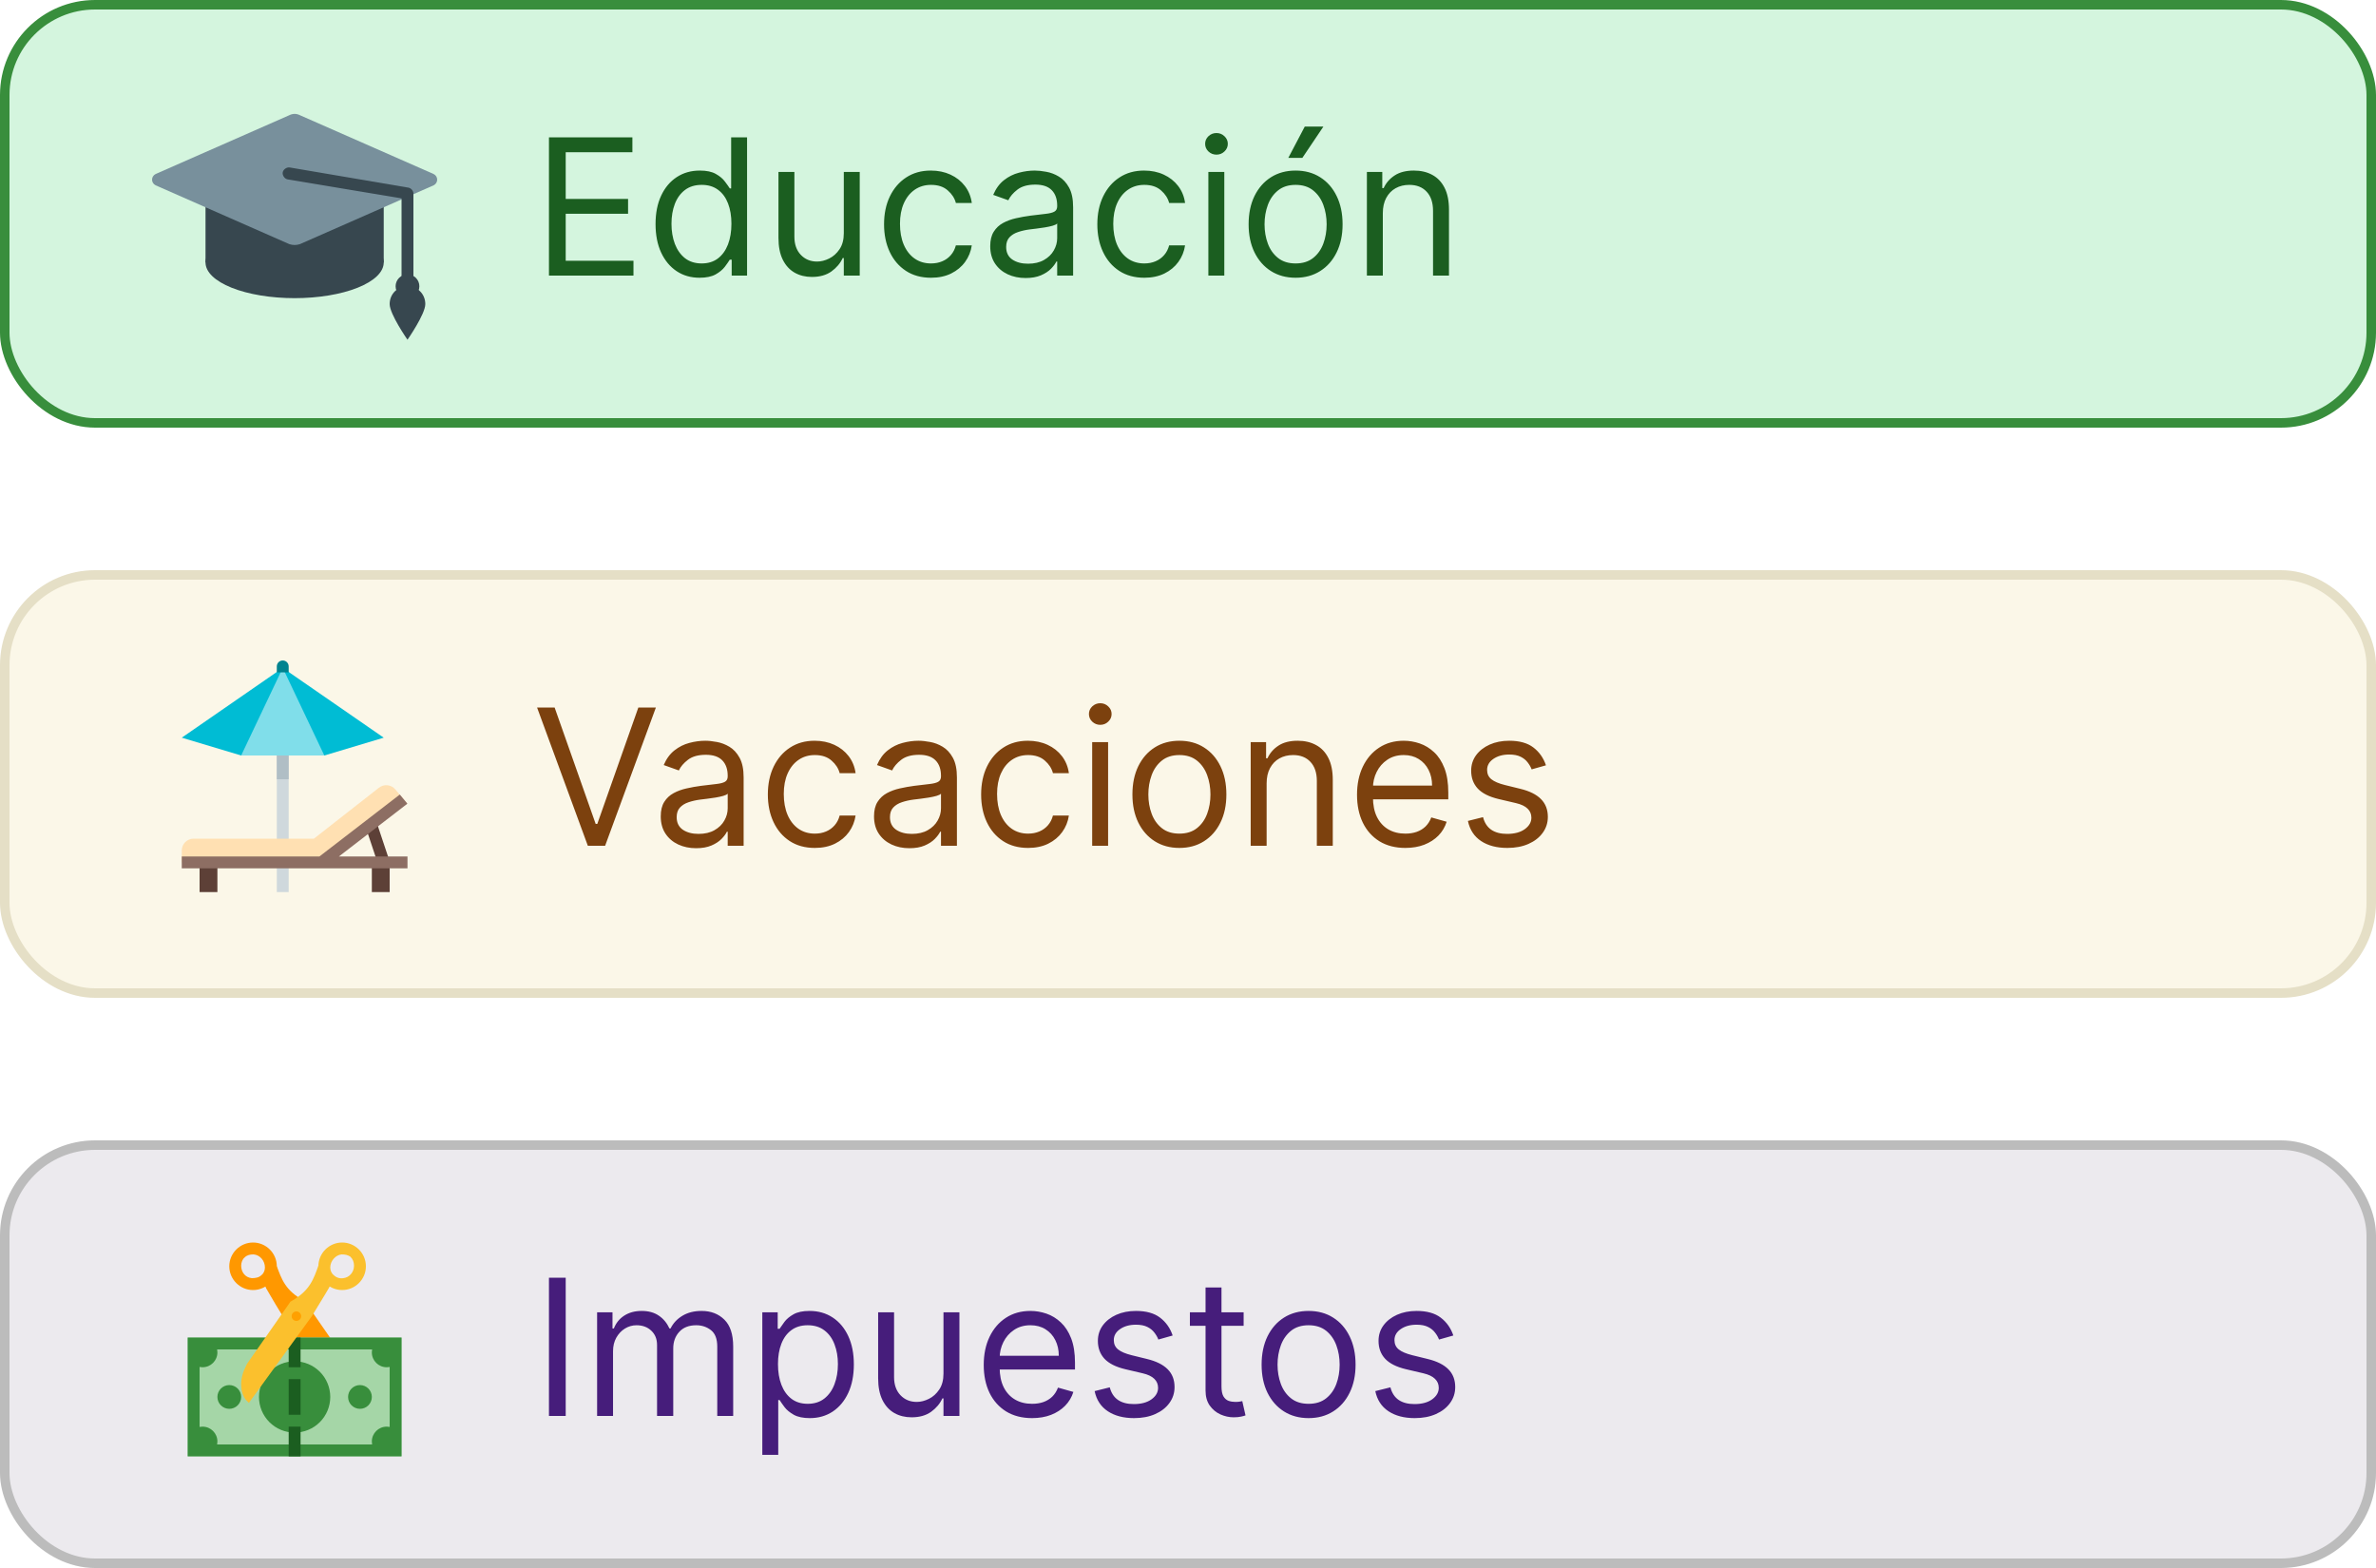
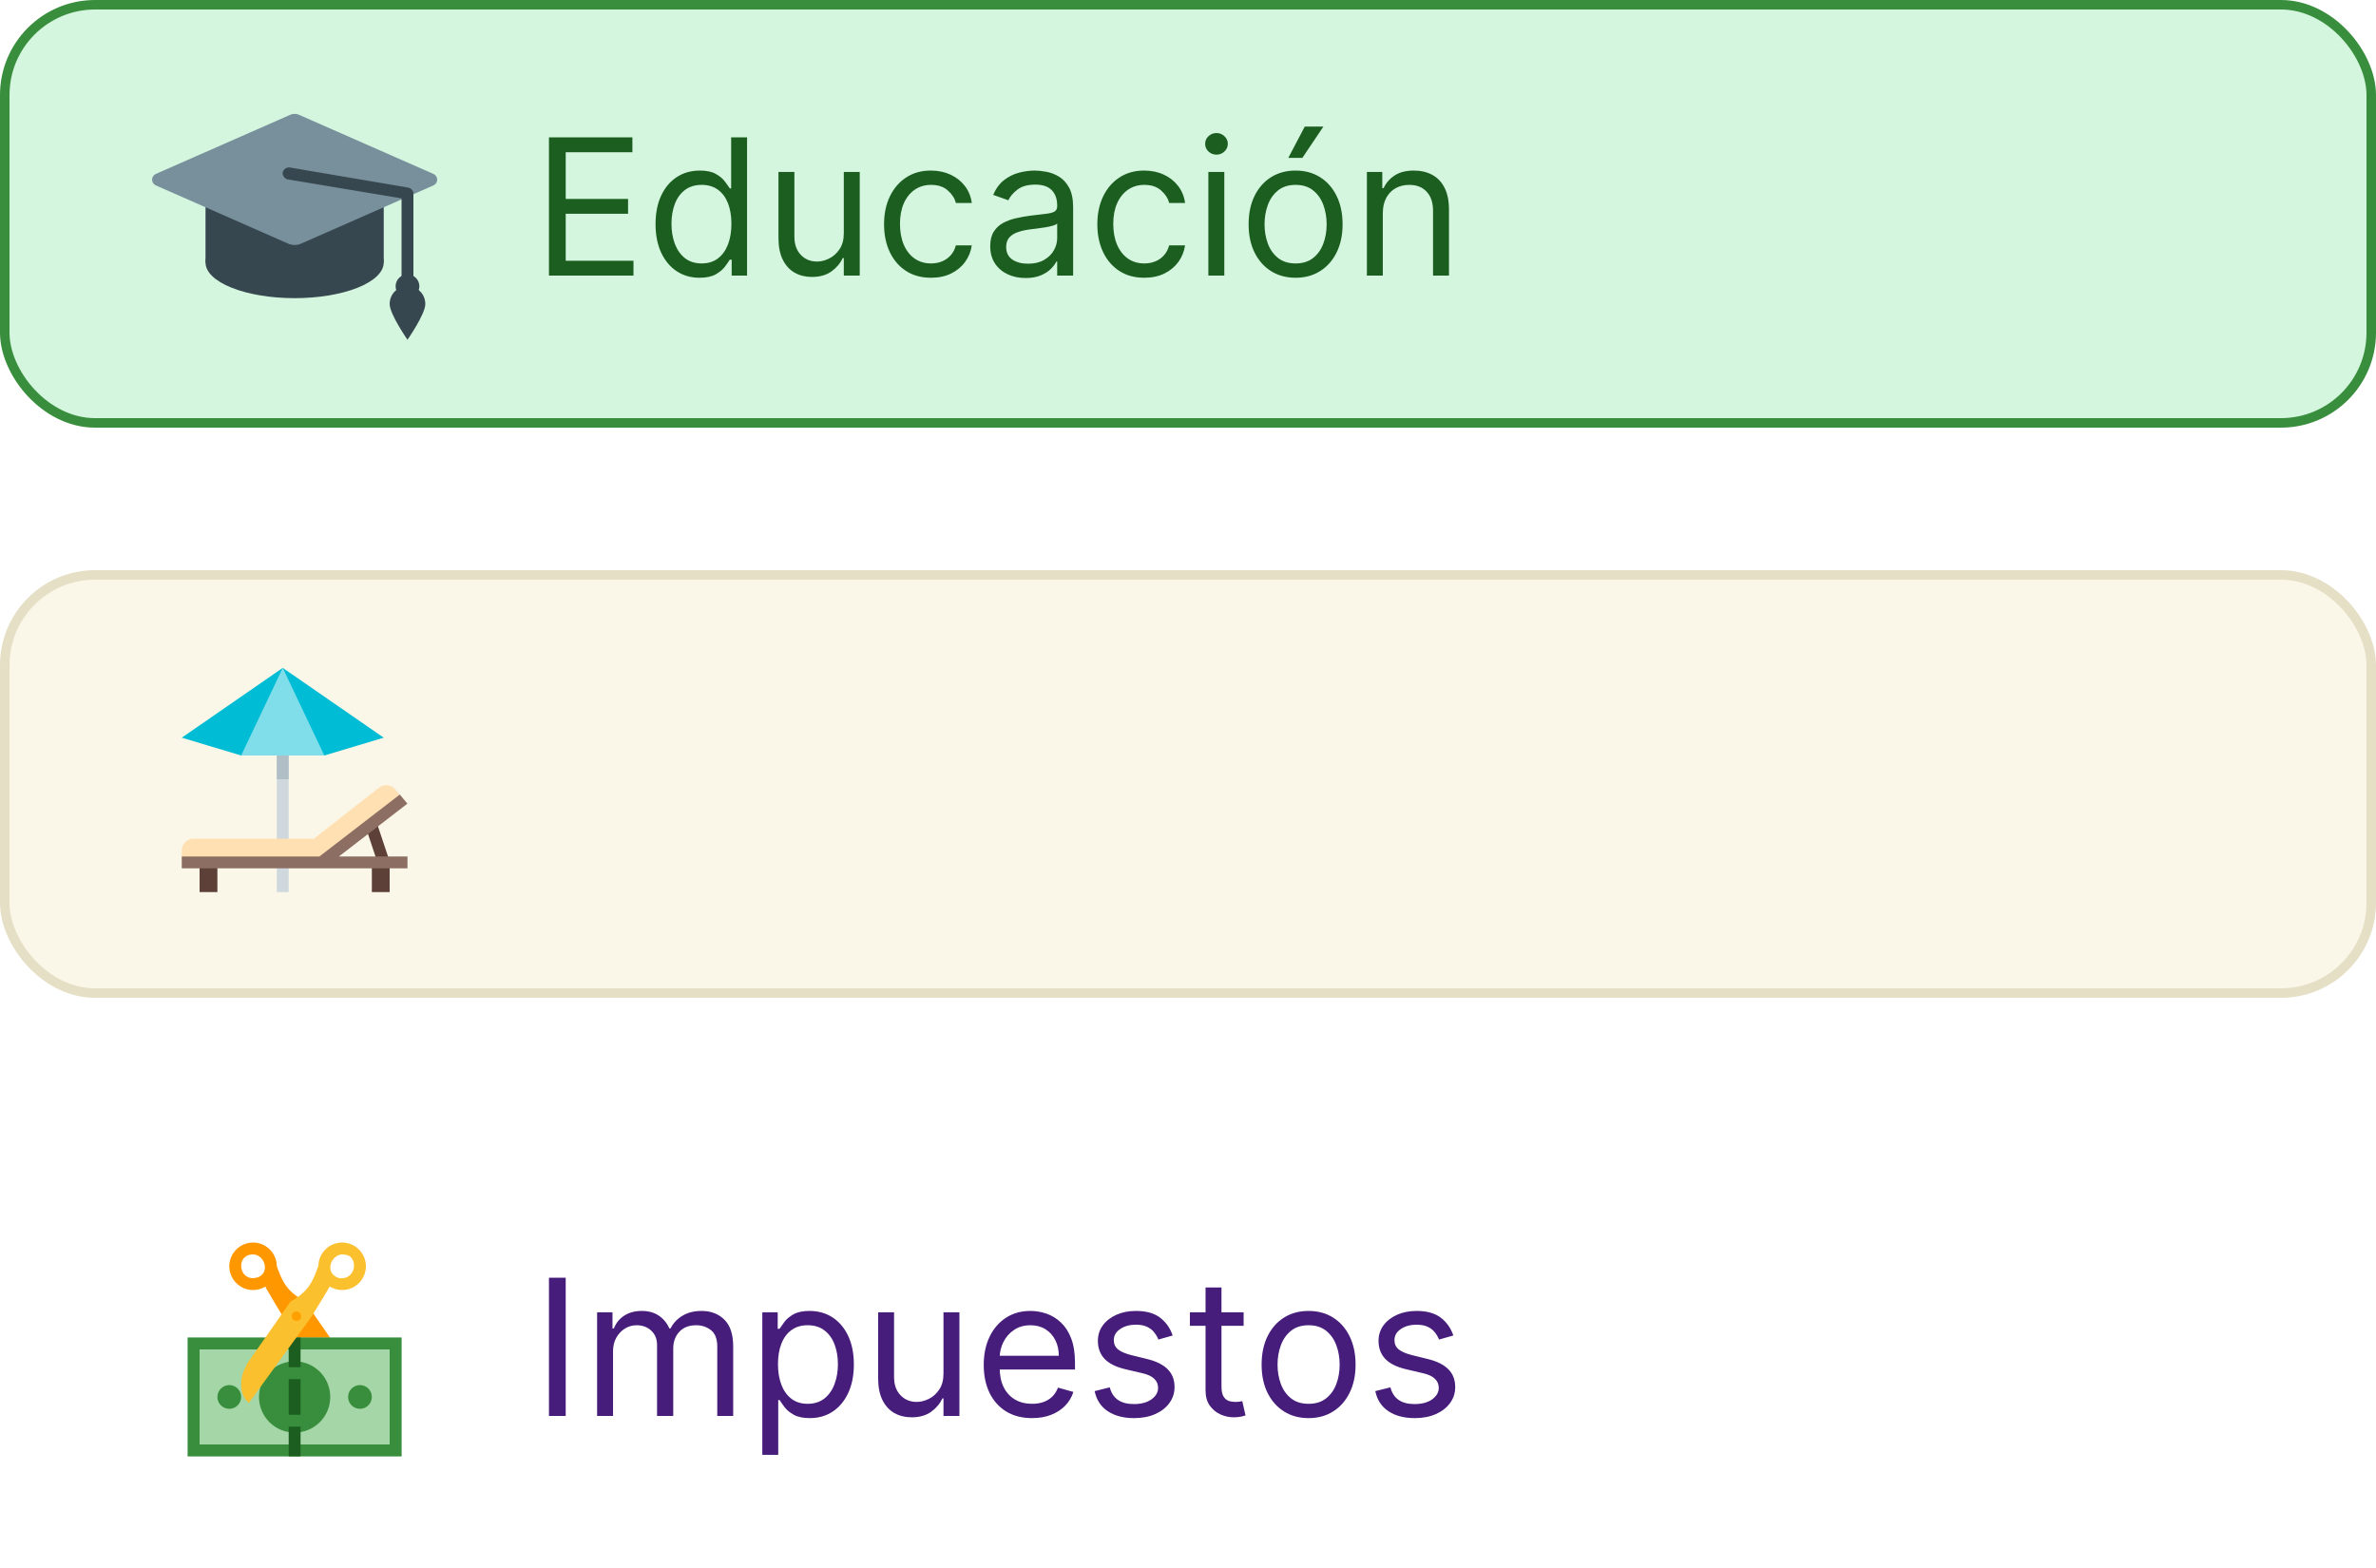
<svg xmlns="http://www.w3.org/2000/svg" width="250" height="165" viewBox="0 0 250 165" fill="none">
  <rect x="0.5" y="0.5" width="249" height="44" rx="9.5" fill="#D4F5DE" stroke="#388E3C" />
  <g clip-path="url(#clip0_13017_73082)">
    <path d="M21.625 19.5H40.375V27.625H21.625V19.5Z" fill="#37474F" />
    <path d="M31 23.875C28.514 23.875 26.129 24.27 24.371 24.973C22.613 25.677 21.625 26.63 21.625 27.625C21.625 28.62 22.613 29.573 24.371 30.277C26.129 30.98 28.514 31.375 31 31.375C33.486 31.375 35.871 30.98 37.629 30.277C39.387 29.573 40.375 28.62 40.375 27.625C40.375 26.63 39.387 25.677 37.629 24.973C35.871 24.27 33.486 23.875 31 23.875Z" fill="#37474F" />
    <path d="M30.438 12.125L16.375 18.312C15.875 18.562 15.875 19.25 16.375 19.5L30.438 25.688C30.812 25.812 31.188 25.812 31.562 25.688L45.625 19.5C46.125 19.25 46.125 18.562 45.625 18.312L31.562 12.125C31.188 11.938 30.812 11.938 30.438 12.125Z" fill="#78909C" />
    <path d="M43 19.75L30.5 17.625C30.187 17.562 29.812 17.812 29.75 18.125C29.687 18.437 29.937 18.812 30.25 18.875L42.25 20.875V30.125C42.25 30.5 42.5 30.75 42.875 30.75C43.25 30.75 43.5 30.5 43.5 30.125V20.375C43.5 20.062 43.25 19.812 43 19.75Z" fill="#37474F" />
    <path d="M42.875 28.875C42.544 28.875 42.225 29.007 41.991 29.241C41.757 29.476 41.625 29.794 41.625 30.125C41.625 30.456 41.757 30.774 41.991 31.009C42.225 31.243 42.544 31.375 42.875 31.375C43.206 31.375 43.525 31.243 43.759 31.009C43.993 30.774 44.125 30.456 44.125 30.125C44.125 29.794 43.993 29.476 43.759 29.241C43.525 29.007 43.206 28.875 42.875 28.875Z" fill="#37474F" />
    <path d="M44.75 32C44.75 33.062 42.875 35.75 42.875 35.75C42.875 35.75 41 33.062 41 32C41 30.938 41.812 30.125 42.875 30.125C43.938 30.125 44.75 30.938 44.75 32Z" fill="#37474F" />
  </g>
  <path d="M57.761 29V14.454H66.54V16.017H59.523V20.932H66.085V22.494H59.523V27.438H66.653V29H57.761ZM73.606 29.227C72.697 29.227 71.895 28.998 71.199 28.538C70.503 28.074 69.958 27.421 69.565 26.578C69.172 25.731 68.976 24.729 68.976 23.574C68.976 22.428 69.172 21.434 69.565 20.591C69.958 19.748 70.505 19.097 71.206 18.638C71.907 18.178 72.716 17.949 73.635 17.949C74.345 17.949 74.906 18.067 75.318 18.304C75.735 18.536 76.052 18.801 76.27 19.099C76.492 19.393 76.665 19.634 76.788 19.824H76.93V14.454H78.606V29H76.987V27.324H76.788C76.665 27.523 76.49 27.774 76.263 28.077C76.035 28.375 75.711 28.642 75.29 28.879C74.868 29.111 74.307 29.227 73.606 29.227ZM73.834 27.722C74.506 27.722 75.074 27.546 75.538 27.196C76.002 26.841 76.355 26.351 76.597 25.726C76.838 25.096 76.959 24.369 76.959 23.546C76.959 22.731 76.84 22.018 76.604 21.408C76.367 20.792 76.017 20.314 75.553 19.973C75.088 19.627 74.516 19.454 73.834 19.454C73.124 19.454 72.532 19.637 72.058 20.001C71.59 20.361 71.237 20.851 71 21.472C70.768 22.087 70.652 22.778 70.652 23.546C70.652 24.322 70.77 25.027 71.007 25.662C71.249 26.292 71.604 26.794 72.072 27.168C72.546 27.537 73.133 27.722 73.834 27.722ZM88.784 24.54V18.091H90.46V29H88.784V27.153H88.671C88.415 27.707 88.017 28.178 87.477 28.567C86.938 28.95 86.256 29.142 85.432 29.142C84.75 29.142 84.144 28.993 83.614 28.695C83.083 28.392 82.667 27.937 82.364 27.331C82.061 26.72 81.909 25.951 81.909 25.023V18.091H83.585V24.909C83.585 25.704 83.808 26.339 84.253 26.812C84.703 27.286 85.276 27.523 85.972 27.523C86.388 27.523 86.812 27.416 87.243 27.203C87.678 26.99 88.043 26.663 88.337 26.223C88.635 25.783 88.784 25.222 88.784 24.54ZM97.962 29.227C96.939 29.227 96.059 28.986 95.32 28.503C94.581 28.02 94.013 27.355 93.615 26.507C93.218 25.66 93.019 24.691 93.019 23.602C93.019 22.494 93.222 21.517 93.63 20.669C94.041 19.817 94.615 19.151 95.348 18.673C96.087 18.19 96.949 17.949 97.934 17.949C98.701 17.949 99.392 18.091 100.007 18.375C100.623 18.659 101.127 19.057 101.52 19.568C101.913 20.079 102.157 20.676 102.252 21.358H100.576C100.448 20.861 100.164 20.421 99.723 20.037C99.288 19.649 98.701 19.454 97.962 19.454C97.309 19.454 96.736 19.625 96.243 19.966C95.756 20.302 95.374 20.778 95.1 21.393C94.83 22.004 94.695 22.722 94.695 23.546C94.695 24.388 94.828 25.122 95.093 25.747C95.363 26.372 95.741 26.858 96.229 27.203C96.722 27.549 97.299 27.722 97.962 27.722C98.398 27.722 98.793 27.646 99.148 27.494C99.503 27.343 99.804 27.125 100.05 26.841C100.296 26.557 100.471 26.216 100.576 25.818H102.252C102.157 26.462 101.923 27.042 101.549 27.558C101.179 28.07 100.689 28.477 100.078 28.78C99.472 29.078 98.767 29.227 97.962 29.227ZM107.912 29.256C107.221 29.256 106.594 29.125 106.03 28.865C105.467 28.6 105.019 28.219 104.688 27.722C104.356 27.22 104.191 26.614 104.191 25.903C104.191 25.278 104.314 24.772 104.56 24.384C104.806 23.991 105.135 23.683 105.547 23.46C105.959 23.238 106.414 23.072 106.911 22.963C107.413 22.849 107.917 22.759 108.424 22.693C109.087 22.608 109.624 22.544 110.036 22.501C110.453 22.454 110.756 22.376 110.945 22.267C111.139 22.158 111.236 21.969 111.236 21.699V21.642C111.236 20.941 111.044 20.397 110.661 20.009C110.282 19.62 109.707 19.426 108.935 19.426C108.135 19.426 107.507 19.601 107.053 19.952C106.598 20.302 106.279 20.676 106.094 21.074L104.503 20.506C104.787 19.843 105.166 19.327 105.64 18.957C106.118 18.583 106.639 18.323 107.202 18.176C107.77 18.025 108.329 17.949 108.878 17.949C109.229 17.949 109.631 17.991 110.086 18.077C110.545 18.157 110.988 18.325 111.414 18.581C111.845 18.837 112.202 19.223 112.486 19.739C112.77 20.255 112.912 20.946 112.912 21.812V29H111.236V27.523H111.151C111.037 27.759 110.848 28.013 110.583 28.283C110.318 28.553 109.965 28.782 109.525 28.972C109.084 29.161 108.547 29.256 107.912 29.256ZM108.168 27.75C108.831 27.75 109.39 27.62 109.844 27.359C110.303 27.099 110.649 26.763 110.881 26.351C111.118 25.939 111.236 25.506 111.236 25.051V23.517C111.165 23.602 111.009 23.68 110.767 23.751C110.531 23.818 110.256 23.877 109.944 23.929C109.636 23.976 109.335 24.019 109.042 24.057C108.753 24.09 108.518 24.118 108.338 24.142C107.903 24.199 107.496 24.291 107.117 24.419C106.743 24.542 106.44 24.729 106.208 24.98C105.98 25.226 105.867 25.562 105.867 25.989C105.867 26.571 106.082 27.011 106.513 27.31C106.949 27.603 107.5 27.75 108.168 27.75ZM120.403 29.227C119.381 29.227 118.5 28.986 117.761 28.503C117.023 28.02 116.455 27.355 116.057 26.507C115.659 25.66 115.46 24.691 115.46 23.602C115.46 22.494 115.664 21.517 116.071 20.669C116.483 19.817 117.056 19.151 117.79 18.673C118.528 18.19 119.39 17.949 120.375 17.949C121.142 17.949 121.833 18.091 122.449 18.375C123.064 18.659 123.569 19.057 123.962 19.568C124.355 20.079 124.598 20.676 124.693 21.358H123.017C122.889 20.861 122.605 20.421 122.165 20.037C121.729 19.649 121.142 19.454 120.403 19.454C119.75 19.454 119.177 19.625 118.685 19.966C118.197 20.302 117.816 20.778 117.541 21.393C117.271 22.004 117.136 22.722 117.136 23.546C117.136 24.388 117.269 25.122 117.534 25.747C117.804 26.372 118.183 26.858 118.67 27.203C119.163 27.549 119.741 27.722 120.403 27.722C120.839 27.722 121.234 27.646 121.589 27.494C121.945 27.343 122.245 27.125 122.491 26.841C122.738 26.557 122.913 26.216 123.017 25.818H124.693C124.598 26.462 124.364 27.042 123.99 27.558C123.621 28.07 123.131 28.477 122.52 28.78C121.914 29.078 121.208 29.227 120.403 29.227ZM127.143 29V18.091H128.82V29H127.143ZM127.996 16.273C127.669 16.273 127.387 16.162 127.151 15.939C126.919 15.716 126.803 15.449 126.803 15.136C126.803 14.824 126.919 14.556 127.151 14.334C127.387 14.111 127.669 14 127.996 14C128.322 14 128.602 14.111 128.834 14.334C129.071 14.556 129.189 14.824 129.189 15.136C129.189 15.449 129.071 15.716 128.834 15.939C128.602 16.162 128.322 16.273 127.996 16.273ZM136.321 29.227C135.337 29.227 134.472 28.993 133.729 28.524C132.99 28.055 132.413 27.4 131.996 26.557C131.584 25.714 131.378 24.729 131.378 23.602C131.378 22.466 131.584 21.474 131.996 20.626C132.413 19.779 132.99 19.121 133.729 18.652C134.472 18.183 135.337 17.949 136.321 17.949C137.306 17.949 138.168 18.183 138.907 18.652C139.65 19.121 140.228 19.779 140.64 20.626C141.056 21.474 141.265 22.466 141.265 23.602C141.265 24.729 141.056 25.714 140.64 26.557C140.228 27.4 139.65 28.055 138.907 28.524C138.168 28.993 137.306 29.227 136.321 29.227ZM136.321 27.722C137.069 27.722 137.685 27.53 138.168 27.146C138.651 26.763 139.008 26.259 139.24 25.634C139.472 25.009 139.588 24.331 139.588 23.602C139.588 22.873 139.472 22.194 139.24 21.564C139.008 20.934 138.651 20.425 138.168 20.037C137.685 19.649 137.069 19.454 136.321 19.454C135.573 19.454 134.958 19.649 134.475 20.037C133.992 20.425 133.634 20.934 133.402 21.564C133.17 22.194 133.054 22.873 133.054 23.602C133.054 24.331 133.17 25.009 133.402 25.634C133.634 26.259 133.992 26.763 134.475 27.146C134.958 27.53 135.573 27.722 136.321 27.722ZM135.554 16.614L137.287 13.318H139.248L137.032 16.614H135.554ZM145.499 22.438V29H143.823V18.091H145.442V19.796H145.585C145.84 19.241 146.228 18.796 146.749 18.46C147.27 18.119 147.942 17.949 148.766 17.949C149.505 17.949 150.151 18.1 150.705 18.403C151.259 18.702 151.69 19.156 151.998 19.767C152.306 20.373 152.46 21.14 152.46 22.068V29H150.783V22.182C150.783 21.325 150.561 20.657 150.116 20.179C149.671 19.696 149.06 19.454 148.283 19.454C147.748 19.454 147.27 19.57 146.849 19.803C146.432 20.035 146.103 20.373 145.862 20.818C145.62 21.263 145.499 21.803 145.499 22.438Z" fill="#1B5E20" />
  <rect x="0.5" y="60.5" width="249" height="44" rx="9.5" fill="#FBF7E8" stroke="#E5DFC6" />
  <path d="M29.125 75.125H30.375V93.875H29.125V75.125Z" fill="#CFD8DC" />
  <path d="M29.125 75.125H30.375V82H29.125V75.125Z" fill="#B0BEC5" />
  <path d="M39.782 90.948L38.532 87.198L39.718 86.803L40.968 90.553L39.782 90.948ZM21 90.751V93.876H22.875V90.751H21ZM39.125 90.751V93.876H41V90.751H39.125Z" fill="#5D4037" />
  <path d="M42.801 84.5L41.613 83.089C41.179 82.552 40.392 82.469 39.855 82.904L33.031 88.25H20.375C19.684 88.25 19.125 88.809 19.125 89.5V90.75H34.125L35.489 90.125L42.801 84.5Z" fill="#FFE0B2" />
  <path d="M19.125 77.625L29.75 70.281L40.375 77.625L34.125 79.5H25.375L19.125 77.625Z" fill="#00BCD4" />
  <path d="M25.375 79.5L29.75 70.281L34.125 79.5H25.375Z" fill="#80DEEA" />
-   <path d="M30.375 70.75H29.125V70.125C29.125 69.78 29.405 69.5 29.75 69.5C30.095 69.5 30.375 69.78 30.375 70.125V70.75Z" fill="#00838F" />
  <path d="M35.661 90.124L42.865 84.571L42.066 83.609L33.612 90.124H19.125V91.374H42.875V90.124H35.661Z" fill="#8D6E63" />
-   <path d="M58.358 74.454L62.676 86.699H62.847L67.165 74.454H69.011L63.67 89H61.852L56.511 74.454H58.358ZM73.244 89.256C72.553 89.256 71.926 89.126 71.362 88.865C70.799 88.6 70.351 88.219 70.02 87.722C69.688 87.22 69.523 86.614 69.523 85.903C69.523 85.278 69.646 84.772 69.892 84.383C70.138 83.99 70.467 83.683 70.879 83.46C71.291 83.238 71.746 83.072 72.243 82.963C72.745 82.849 73.249 82.76 73.756 82.693C74.419 82.608 74.956 82.544 75.368 82.501C75.785 82.454 76.088 82.376 76.277 82.267C76.471 82.158 76.568 81.969 76.568 81.699V81.642C76.568 80.941 76.376 80.397 75.993 80.008C75.614 79.62 75.039 79.426 74.267 79.426C73.467 79.426 72.84 79.601 72.385 79.952C71.93 80.302 71.611 80.676 71.426 81.074L69.835 80.506C70.119 79.843 70.498 79.327 70.972 78.957C71.45 78.583 71.971 78.323 72.534 78.176C73.102 78.025 73.661 77.949 74.21 77.949C74.561 77.949 74.963 77.992 75.418 78.077C75.877 78.157 76.32 78.325 76.746 78.581C77.177 78.837 77.534 79.222 77.818 79.739C78.102 80.255 78.244 80.946 78.244 81.812V89H76.568V87.523H76.483C76.369 87.76 76.18 88.013 75.915 88.283C75.65 88.553 75.297 88.782 74.856 88.972C74.416 89.161 73.879 89.256 73.244 89.256ZM73.5 87.75C74.163 87.75 74.722 87.62 75.176 87.359C75.635 87.099 75.981 86.763 76.213 86.351C76.45 85.939 76.568 85.506 76.568 85.051V83.517C76.497 83.602 76.341 83.68 76.099 83.751C75.863 83.818 75.588 83.877 75.276 83.929C74.968 83.976 74.667 84.019 74.374 84.057C74.085 84.09 73.85 84.118 73.671 84.142C73.235 84.199 72.828 84.291 72.449 84.419C72.075 84.542 71.772 84.729 71.54 84.98C71.312 85.226 71.199 85.562 71.199 85.989C71.199 86.571 71.414 87.011 71.845 87.31C72.281 87.603 72.832 87.75 73.5 87.75ZM85.735 89.227C84.713 89.227 83.832 88.986 83.093 88.503C82.355 88.02 81.787 87.355 81.389 86.507C80.991 85.66 80.792 84.691 80.792 83.602C80.792 82.494 80.996 81.517 81.403 80.669C81.815 79.817 82.388 79.151 83.122 78.673C83.86 78.19 84.722 77.949 85.707 77.949C86.474 77.949 87.165 78.091 87.781 78.375C88.396 78.659 88.901 79.057 89.294 79.568C89.687 80.079 89.93 80.676 90.025 81.358H88.349C88.221 80.861 87.937 80.421 87.497 80.037C87.061 79.649 86.474 79.454 85.735 79.454C85.082 79.454 84.509 79.625 84.017 79.966C83.529 80.302 83.148 80.778 82.873 81.394C82.603 82.004 82.468 82.722 82.468 83.546C82.468 84.388 82.601 85.122 82.866 85.747C83.136 86.372 83.515 86.858 84.002 87.203C84.495 87.549 85.073 87.722 85.735 87.722C86.171 87.722 86.566 87.646 86.921 87.494C87.277 87.343 87.577 87.125 87.823 86.841C88.07 86.557 88.245 86.216 88.349 85.818H90.025C89.93 86.462 89.696 87.042 89.322 87.558C88.953 88.07 88.463 88.477 87.852 88.78C87.246 89.078 86.54 89.227 85.735 89.227ZM95.686 89.256C94.994 89.256 94.367 89.126 93.804 88.865C93.24 88.6 92.793 88.219 92.461 87.722C92.13 87.22 91.964 86.614 91.964 85.903C91.964 85.278 92.087 84.772 92.334 84.383C92.58 83.99 92.909 83.683 93.321 83.46C93.733 83.238 94.187 83.072 94.684 82.963C95.186 82.849 95.691 82.76 96.197 82.693C96.86 82.608 97.397 82.544 97.809 82.501C98.226 82.454 98.529 82.376 98.718 82.267C98.912 82.158 99.01 81.969 99.01 81.699V81.642C99.01 80.941 98.818 80.397 98.434 80.008C98.055 79.62 97.48 79.426 96.709 79.426C95.908 79.426 95.281 79.601 94.826 79.952C94.372 80.302 94.052 80.676 93.868 81.074L92.277 80.506C92.561 79.843 92.939 79.327 93.413 78.957C93.891 78.583 94.412 78.323 94.975 78.176C95.544 78.025 96.102 77.949 96.652 77.949C97.002 77.949 97.404 77.992 97.859 78.077C98.318 78.157 98.761 78.325 99.187 78.581C99.618 78.837 99.975 79.222 100.26 79.739C100.544 80.255 100.686 80.946 100.686 81.812V89H99.01V87.523H98.924C98.811 87.76 98.621 88.013 98.356 88.283C98.091 88.553 97.738 88.782 97.298 88.972C96.858 89.161 96.32 89.256 95.686 89.256ZM95.941 87.75C96.604 87.75 97.163 87.62 97.618 87.359C98.077 87.099 98.422 86.763 98.654 86.351C98.891 85.939 99.01 85.506 99.01 85.051V83.517C98.939 83.602 98.782 83.68 98.541 83.751C98.304 83.818 98.029 83.877 97.717 83.929C97.409 83.976 97.109 84.019 96.815 84.057C96.526 84.09 96.292 84.118 96.112 84.142C95.676 84.199 95.269 84.291 94.89 84.419C94.516 84.542 94.213 84.729 93.981 84.98C93.754 85.226 93.64 85.562 93.64 85.989C93.64 86.571 93.856 87.011 94.287 87.31C94.722 87.603 95.274 87.75 95.941 87.75ZM108.177 89.227C107.154 89.227 106.273 88.986 105.535 88.503C104.796 88.02 104.228 87.355 103.83 86.507C103.433 85.66 103.234 84.691 103.234 83.602C103.234 82.494 103.437 81.517 103.844 80.669C104.256 79.817 104.829 79.151 105.563 78.673C106.302 78.19 107.164 77.949 108.148 77.949C108.915 77.949 109.607 78.091 110.222 78.375C110.838 78.659 111.342 79.057 111.735 79.568C112.128 80.079 112.372 80.676 112.467 81.358H110.79C110.663 80.861 110.379 80.421 109.938 80.037C109.503 79.649 108.915 79.454 108.177 79.454C107.523 79.454 106.951 79.625 106.458 79.966C105.97 80.302 105.589 80.778 105.315 81.394C105.045 82.004 104.91 82.722 104.91 83.546C104.91 84.388 105.042 85.122 105.308 85.747C105.577 86.372 105.956 86.858 106.444 87.203C106.936 87.549 107.514 87.722 108.177 87.722C108.612 87.722 109.008 87.646 109.363 87.494C109.718 87.343 110.019 87.125 110.265 86.841C110.511 86.557 110.686 86.216 110.79 85.818H112.467C112.372 86.462 112.138 87.042 111.763 87.558C111.394 88.07 110.904 88.477 110.293 88.78C109.687 89.078 108.982 89.227 108.177 89.227ZM114.917 89V78.091H116.593V89H114.917ZM115.769 76.273C115.442 76.273 115.161 76.162 114.924 75.939C114.692 75.716 114.576 75.449 114.576 75.136C114.576 74.824 114.692 74.556 114.924 74.334C115.161 74.111 115.442 74 115.769 74C116.096 74 116.375 74.111 116.607 74.334C116.844 74.556 116.962 74.824 116.962 75.136C116.962 75.449 116.844 75.716 116.607 75.939C116.375 76.162 116.096 76.273 115.769 76.273ZM124.095 89.227C123.11 89.227 122.246 88.993 121.502 88.524C120.764 88.055 120.186 87.4 119.77 86.557C119.358 85.714 119.152 84.729 119.152 83.602C119.152 82.466 119.358 81.474 119.77 80.626C120.186 79.779 120.764 79.121 121.502 78.652C122.246 78.183 123.11 77.949 124.095 77.949C125.08 77.949 125.941 78.183 126.68 78.652C127.423 79.121 128.001 79.779 128.413 80.626C128.83 81.474 129.038 82.466 129.038 83.602C129.038 84.729 128.83 85.714 128.413 86.557C128.001 87.4 127.423 88.055 126.68 88.524C125.941 88.993 125.08 89.227 124.095 89.227ZM124.095 87.722C124.843 87.722 125.458 87.53 125.941 87.146C126.424 86.763 126.782 86.258 127.014 85.633C127.246 85.008 127.362 84.331 127.362 83.602C127.362 82.873 127.246 82.194 127.014 81.564C126.782 80.934 126.424 80.425 125.941 80.037C125.458 79.649 124.843 79.454 124.095 79.454C123.347 79.454 122.731 79.649 122.248 80.037C121.765 80.425 121.408 80.934 121.176 81.564C120.944 82.194 120.828 82.873 120.828 83.602C120.828 84.331 120.944 85.008 121.176 85.633C121.408 86.258 121.765 86.763 122.248 87.146C122.731 87.53 123.347 87.722 124.095 87.722ZM133.273 82.438V89H131.597V78.091H133.216V79.796H133.358C133.614 79.242 134.002 78.796 134.523 78.46C135.044 78.119 135.716 77.949 136.54 77.949C137.278 77.949 137.925 78.1 138.479 78.403C139.033 78.702 139.464 79.156 139.771 79.767C140.079 80.373 140.233 81.14 140.233 82.068V89H138.557V82.182C138.557 81.325 138.334 80.657 137.889 80.179C137.444 79.696 136.833 79.454 136.057 79.454C135.522 79.454 135.044 79.57 134.622 79.803C134.205 80.035 133.876 80.373 133.635 80.818C133.393 81.263 133.273 81.803 133.273 82.438ZM147.87 89.227C146.819 89.227 145.912 88.995 145.15 88.531C144.392 88.062 143.807 87.409 143.395 86.571C142.988 85.728 142.784 84.748 142.784 83.631C142.784 82.513 142.988 81.528 143.395 80.676C143.807 79.819 144.38 79.151 145.114 78.673C145.853 78.19 146.714 77.949 147.699 77.949C148.267 77.949 148.828 78.044 149.382 78.233C149.936 78.422 150.441 78.73 150.895 79.156C151.35 79.578 151.712 80.136 151.982 80.832C152.252 81.528 152.387 82.385 152.387 83.403V84.114H143.978V82.665H150.682C150.682 82.049 150.559 81.5 150.313 81.017C150.071 80.534 149.726 80.153 149.276 79.874C148.831 79.594 148.305 79.454 147.699 79.454C147.032 79.454 146.454 79.62 145.966 79.952C145.483 80.278 145.112 80.704 144.851 81.23C144.591 81.756 144.461 82.319 144.461 82.921V83.886C144.461 84.71 144.603 85.409 144.887 85.981C145.176 86.55 145.576 86.983 146.087 87.281C146.598 87.575 147.193 87.722 147.87 87.722C148.31 87.722 148.708 87.66 149.063 87.537C149.423 87.409 149.733 87.22 149.993 86.969C150.254 86.713 150.455 86.396 150.597 86.017L152.216 86.472C152.046 87.021 151.759 87.504 151.357 87.921C150.954 88.332 150.457 88.654 149.865 88.886C149.274 89.114 148.608 89.227 147.87 89.227ZM162.664 80.534L161.158 80.96C161.063 80.709 160.924 80.465 160.739 80.229C160.559 79.987 160.313 79.788 160 79.632C159.688 79.476 159.288 79.398 158.8 79.398C158.132 79.398 157.576 79.552 157.131 79.859C156.691 80.162 156.471 80.548 156.471 81.017C156.471 81.434 156.622 81.763 156.925 82.004C157.228 82.246 157.702 82.447 158.346 82.608L159.965 83.006C160.94 83.242 161.667 83.605 162.145 84.092C162.623 84.575 162.863 85.198 162.863 85.96C162.863 86.585 162.683 87.144 162.323 87.636C161.968 88.129 161.471 88.517 160.831 88.801C160.192 89.085 159.449 89.227 158.601 89.227C157.489 89.227 156.568 88.986 155.838 88.503C155.109 88.02 154.648 87.314 154.453 86.386L156.044 85.989C156.196 86.576 156.482 87.016 156.904 87.31C157.33 87.603 157.886 87.75 158.573 87.75C159.354 87.75 159.974 87.584 160.434 87.253C160.898 86.917 161.13 86.514 161.13 86.046C161.13 85.667 160.997 85.349 160.732 85.094C160.467 84.833 160.06 84.639 159.51 84.511L157.692 84.085C156.693 83.849 155.959 83.481 155.49 82.984C155.026 82.483 154.794 81.855 154.794 81.102C154.794 80.487 154.967 79.942 155.313 79.469C155.663 78.995 156.139 78.624 156.74 78.354C157.346 78.084 158.033 77.949 158.8 77.949C159.88 77.949 160.727 78.186 161.343 78.659C161.963 79.133 162.403 79.758 162.664 80.534Z" fill="#7C410E" />
-   <rect x="0.5" y="120.5" width="249" height="44" rx="9.5" fill="#ECEAEE" stroke="#BCBCBC" />
  <path d="M24.125 133.25C24.125 134.625 25.25 135.75 26.625 135.75C28 135.75 29.125 134.625 29.125 133.25C29.125 131.875 28 130.75 26.625 130.75C25.25 130.75 24.125 131.875 24.125 133.25ZM26.688 132C27.375 132.063 27.875 132.687 27.875 133.375C27.875 133.687 27.75 134 27.5 134.188C27.25 134.438 26.875 134.5 26.5 134.5C25.812 134.437 25.375 133.875 25.375 133.187C25.375 132.875 25.5 132.5 25.75 132.312C26 132.062 26.312 132 26.688 132Z" fill="#FF9800" />
  <path d="M29.125 133.25C29.312 133.313 28.938 133.25 28.938 133.25C28.938 134.062 28.5 134.813 27.875 135.313C27.938 135.438 28 135.5 28 135.562C28.312 136.125 29.688 138.437 29.812 138.562L30.75 140.5L36.438 147.625L36.75 147.312C37.188 146.812 37.25 146.25 37.25 145.625C37.25 144.437 36.625 143.5 36.625 143.5L32.125 137C32.125 136.937 32.062 136.938 32 136.875C30 135.813 29.625 134.562 29.125 133.25Z" fill="#FF9800" />
  <path d="M19.75 140.75H42.25V153.25H19.75V140.75Z" fill="#A5D6A7" />
  <path d="M19.75 140.75V153.25H42.25V140.75H19.75ZM21 152V142H41V152H21Z" fill="#388E3C" />
  <path d="M24.125 145.75C23.794 145.75 23.476 145.882 23.241 146.116C23.007 146.351 22.875 146.668 22.875 147C22.875 147.332 23.007 147.649 23.241 147.884C23.476 148.118 23.794 148.25 24.125 148.25C24.456 148.25 24.774 148.118 25.009 147.884C25.243 147.649 25.375 147.332 25.375 147C25.375 146.668 25.243 146.351 25.009 146.116C24.774 145.882 24.456 145.75 24.125 145.75ZM37.875 145.75C37.544 145.75 37.225 145.882 36.991 146.116C36.757 146.351 36.625 146.668 36.625 147C36.625 147.332 36.757 147.649 36.991 147.884C37.225 148.118 37.544 148.25 37.875 148.25C38.206 148.25 38.525 148.118 38.759 147.884C38.993 147.649 39.125 147.332 39.125 147C39.125 146.668 38.993 146.351 38.759 146.116C38.525 145.882 38.206 145.75 37.875 145.75ZM31 143.25C30.005 143.25 29.052 143.645 28.348 144.348C27.645 145.052 27.25 146.005 27.25 147C27.25 147.995 27.645 148.948 28.348 149.652C29.052 150.355 30.005 150.75 31 150.75C31.995 150.75 32.948 150.355 33.652 149.652C34.355 148.948 34.75 147.995 34.75 147C34.75 146.005 34.355 145.052 33.652 144.348C32.948 143.645 31.995 143.25 31 143.25Z" fill="#388E3C" />
  <path d="M30.375 150.125H31.625V153.25H30.375V150.125ZM30.375 145.125H31.625V148.875H30.375V145.125ZM30.375 140.75H31.625V143.875H30.375V140.75Z" fill="#1B5E20" />
  <path d="M36 130.75C34.625 130.75 33.5 131.875 33.5 133.25C33.5 134.625 34.625 135.75 36 135.75C37.375 135.75 38.5 134.625 38.5 133.25C38.5 131.875 37.375 130.75 36 130.75ZM36.875 132.25C37.125 132.5 37.25 132.812 37.25 133.187C37.25 133.875 36.75 134.437 36.125 134.5C35.75 134.563 35.375 134.438 35.125 134.188C34.875 134 34.75 133.687 34.75 133.375C34.75 132.687 35.312 132.063 35.938 132C36.312 132 36.625 132.062 36.875 132.25Z" fill="#FBC02D" />
  <path d="M30.625 136.938C30.562 136.938 30.562 137 30.5 137.063L26 143.5C26 143.563 25.375 144.5 25.375 145.625C25.375 146.25 25.5 146.813 25.875 147.313L26.188 147.625L32.812 138.5C32.875 138.375 34.312 136.063 34.625 135.5C34.625 135.5 34.688 135.375 34.75 135.25C34.125 134.813 33.688 134.062 33.688 133.188C33.688 133.188 33.312 133.25 33.5 133.188C33 134.563 32.625 135.813 30.625 136.938Z" fill="#FBC02D" />
  <path d="M31.188 138C31.055 138 30.928 138.053 30.834 138.146C30.74 138.24 30.688 138.367 30.688 138.5C30.688 138.633 30.74 138.76 30.834 138.854C30.928 138.947 31.055 139 31.188 139C31.32 139 31.447 138.947 31.541 138.854C31.635 138.76 31.688 138.633 31.688 138.5C31.688 138.367 31.635 138.24 31.541 138.146C31.447 138.053 31.32 138 31.188 138Z" fill="#FFA000" />
-   <path d="M21.312 150.125C20.959 150.125 20.637 150.247 20.375 150.444V152.625H22.555C22.753 152.363 22.875 152.041 22.875 151.687C22.875 150.824 22.176 150.125 21.312 150.125ZM20.375 143.556C20.637 143.753 20.959 143.875 21.312 143.875C22.176 143.875 22.875 143.176 22.875 142.312C22.875 141.959 22.753 141.637 22.556 141.375H20.375V143.556ZM41.625 150.444C41.363 150.247 41.041 150.125 40.688 150.125C39.824 150.125 39.125 150.824 39.125 151.687C39.125 152.041 39.247 152.363 39.445 152.625H41.625V150.444ZM40.688 143.875C41.041 143.875 41.363 143.753 41.625 143.556V141.375H39.444C39.247 141.637 39.125 141.959 39.125 142.312C39.125 143.176 39.824 143.875 40.688 143.875Z" fill="#388E3C" />
  <path d="M59.523 134.455V149H57.761V134.455H59.523ZM62.827 149V138.091H64.446V139.795H64.588C64.816 139.213 65.183 138.761 65.689 138.439C66.196 138.112 66.804 137.949 67.515 137.949C68.234 137.949 68.833 138.112 69.311 138.439C69.794 138.761 70.171 139.213 70.441 139.795H70.554C70.834 139.232 71.253 138.785 71.811 138.453C72.37 138.117 73.04 137.949 73.821 137.949C74.797 137.949 75.595 138.254 76.215 138.865C76.835 139.471 77.145 140.416 77.145 141.699V149H75.469V141.699C75.469 140.894 75.249 140.319 74.809 139.973C74.368 139.627 73.85 139.455 73.253 139.455C72.486 139.455 71.892 139.687 71.471 140.151C71.049 140.61 70.838 141.192 70.838 141.898V149H69.134V141.528C69.134 140.908 68.933 140.409 68.53 140.03C68.128 139.646 67.609 139.455 66.975 139.455C66.539 139.455 66.132 139.571 65.753 139.803C65.379 140.035 65.076 140.357 64.844 140.768C64.617 141.176 64.503 141.647 64.503 142.182V149H62.827ZM80.21 153.091V138.091H81.829V139.824H82.028C82.151 139.634 82.322 139.393 82.539 139.099C82.762 138.801 83.079 138.536 83.491 138.304C83.908 138.067 84.471 137.949 85.181 137.949C86.1 137.949 86.91 138.179 87.61 138.638C88.311 139.097 88.858 139.748 89.251 140.591C89.644 141.434 89.841 142.428 89.841 143.574C89.841 144.729 89.644 145.731 89.251 146.578C88.858 147.421 88.314 148.074 87.618 148.538C86.921 148.998 86.119 149.227 85.21 149.227C84.509 149.227 83.948 149.111 83.527 148.879C83.105 148.643 82.781 148.375 82.554 148.077C82.326 147.774 82.151 147.523 82.028 147.324H81.886V153.091H80.21ZM81.858 143.545C81.858 144.369 81.978 145.096 82.22 145.726C82.461 146.351 82.814 146.841 83.278 147.196C83.742 147.546 84.31 147.722 84.983 147.722C85.683 147.722 86.268 147.537 86.737 147.168C87.21 146.794 87.566 146.292 87.802 145.662C88.044 145.027 88.164 144.322 88.164 143.545C88.164 142.778 88.046 142.087 87.809 141.472C87.577 140.851 87.225 140.361 86.751 140.001C86.282 139.637 85.693 139.455 84.983 139.455C84.301 139.455 83.728 139.627 83.264 139.973C82.8 140.314 82.45 140.792 82.213 141.408C81.976 142.018 81.858 142.731 81.858 143.545ZM99.272 144.54V138.091H100.949V149H99.272V147.153H99.159C98.903 147.707 98.505 148.179 97.966 148.567C97.426 148.95 96.744 149.142 95.92 149.142C95.238 149.142 94.632 148.993 94.102 148.695C93.572 148.392 93.155 147.937 92.852 147.331C92.549 146.72 92.397 145.951 92.397 145.023V138.091H94.073V144.909C94.073 145.705 94.296 146.339 94.741 146.812C95.191 147.286 95.764 147.523 96.46 147.523C96.876 147.523 97.3 147.416 97.731 147.203C98.167 146.99 98.531 146.663 98.825 146.223C99.123 145.783 99.272 145.222 99.272 144.54ZM108.592 149.227C107.541 149.227 106.634 148.995 105.872 148.531C105.115 148.062 104.53 147.409 104.118 146.571C103.711 145.728 103.507 144.748 103.507 143.631C103.507 142.513 103.711 141.528 104.118 140.676C104.53 139.819 105.103 139.152 105.837 138.673C106.575 138.19 107.437 137.949 108.422 137.949C108.99 137.949 109.551 138.044 110.105 138.233C110.659 138.422 111.163 138.73 111.618 139.156C112.072 139.578 112.435 140.136 112.705 140.832C112.974 141.528 113.109 142.385 113.109 143.403V144.114H104.7V142.665H111.405C111.405 142.049 111.282 141.5 111.036 141.017C110.794 140.534 110.448 140.153 109.999 139.874C109.554 139.594 109.028 139.455 108.422 139.455C107.754 139.455 107.177 139.62 106.689 139.952C106.206 140.278 105.834 140.705 105.574 141.23C105.313 141.756 105.183 142.319 105.183 142.92V143.886C105.183 144.71 105.325 145.409 105.609 145.982C105.898 146.55 106.298 146.983 106.81 147.281C107.321 147.575 107.915 147.722 108.592 147.722C109.033 147.722 109.43 147.66 109.786 147.537C110.145 147.409 110.455 147.22 110.716 146.969C110.976 146.713 111.178 146.396 111.32 146.017L112.939 146.472C112.768 147.021 112.482 147.504 112.08 147.92C111.677 148.332 111.18 148.654 110.588 148.886C109.996 149.114 109.331 149.227 108.592 149.227ZM123.386 140.534L121.881 140.96C121.786 140.709 121.646 140.465 121.462 140.229C121.282 139.987 121.036 139.788 120.723 139.632C120.411 139.476 120.01 139.398 119.523 139.398C118.855 139.398 118.299 139.552 117.854 139.859C117.413 140.162 117.193 140.548 117.193 141.017C117.193 141.434 117.345 141.763 117.648 142.004C117.951 142.246 118.424 142.447 119.068 142.608L120.688 143.006C121.663 143.242 122.39 143.605 122.868 144.092C123.346 144.575 123.585 145.198 123.585 145.96C123.585 146.585 123.405 147.144 123.045 147.636C122.69 148.129 122.193 148.517 121.554 148.801C120.915 149.085 120.171 149.227 119.324 149.227C118.211 149.227 117.29 148.986 116.561 148.503C115.832 148.02 115.37 147.314 115.176 146.386L116.767 145.989C116.919 146.576 117.205 147.016 117.626 147.31C118.053 147.603 118.609 147.75 119.295 147.75C120.077 147.75 120.697 147.584 121.156 147.253C121.62 146.917 121.852 146.514 121.852 146.045C121.852 145.667 121.72 145.349 121.455 145.094C121.189 144.833 120.782 144.639 120.233 144.511L118.415 144.085C117.416 143.848 116.682 143.482 116.213 142.984C115.749 142.482 115.517 141.855 115.517 141.102C115.517 140.487 115.69 139.942 116.036 139.469C116.386 138.995 116.862 138.624 117.463 138.354C118.069 138.084 118.756 137.949 119.523 137.949C120.602 137.949 121.45 138.186 122.065 138.659C122.686 139.133 123.126 139.758 123.386 140.534ZM130.853 138.091V139.511H125.199V138.091H130.853ZM126.847 135.477H128.523V145.875C128.523 146.348 128.592 146.704 128.729 146.94C128.871 147.172 129.051 147.329 129.269 147.409C129.491 147.485 129.726 147.523 129.972 147.523C130.157 147.523 130.308 147.513 130.426 147.494C130.545 147.471 130.64 147.452 130.711 147.438L131.051 148.943C130.938 148.986 130.779 149.028 130.576 149.071C130.372 149.118 130.114 149.142 129.801 149.142C129.328 149.142 128.864 149.04 128.409 148.837C127.96 148.633 127.586 148.323 127.287 147.906C126.994 147.49 126.847 146.964 126.847 146.33V135.477ZM137.689 149.227C136.704 149.227 135.84 148.993 135.096 148.524C134.358 148.055 133.78 147.4 133.363 146.557C132.951 145.714 132.745 144.729 132.745 143.602C132.745 142.466 132.951 141.474 133.363 140.626C133.78 139.779 134.358 139.121 135.096 138.652C135.84 138.183 136.704 137.949 137.689 137.949C138.673 137.949 139.535 138.183 140.274 138.652C141.017 139.121 141.595 139.779 142.007 140.626C142.423 141.474 142.632 142.466 142.632 143.602C142.632 144.729 142.423 145.714 142.007 146.557C141.595 147.4 141.017 148.055 140.274 148.524C139.535 148.993 138.673 149.227 137.689 149.227ZM137.689 147.722C138.437 147.722 139.052 147.53 139.535 147.146C140.018 146.763 140.376 146.259 140.608 145.634C140.84 145.009 140.956 144.331 140.956 143.602C140.956 142.873 140.84 142.194 140.608 141.564C140.376 140.934 140.018 140.425 139.535 140.037C139.052 139.649 138.437 139.455 137.689 139.455C136.94 139.455 136.325 139.649 135.842 140.037C135.359 140.425 135.002 140.934 134.77 141.564C134.538 142.194 134.422 142.873 134.422 143.602C134.422 144.331 134.538 145.009 134.77 145.634C135.002 146.259 135.359 146.763 135.842 147.146C136.325 147.53 136.94 147.722 137.689 147.722ZM152.918 140.534L151.412 140.96C151.317 140.709 151.178 140.465 150.993 140.229C150.813 139.987 150.567 139.788 150.254 139.632C149.942 139.476 149.542 139.398 149.054 139.398C148.386 139.398 147.83 139.552 147.385 139.859C146.945 140.162 146.724 140.548 146.724 141.017C146.724 141.434 146.876 141.763 147.179 142.004C147.482 142.246 147.955 142.447 148.599 142.608L150.219 143.006C151.194 143.242 151.921 143.605 152.399 144.092C152.877 144.575 153.116 145.198 153.116 145.96C153.116 146.585 152.937 147.144 152.577 147.636C152.222 148.129 151.724 148.517 151.085 148.801C150.446 149.085 149.703 149.227 148.855 149.227C147.742 149.227 146.821 148.986 146.092 148.503C145.363 148.02 144.902 147.314 144.707 146.386L146.298 145.989C146.45 146.576 146.736 147.016 147.158 147.31C147.584 147.603 148.14 147.75 148.827 147.75C149.608 147.75 150.228 147.584 150.688 147.253C151.152 146.917 151.384 146.514 151.384 146.045C151.384 145.667 151.251 145.349 150.986 145.094C150.721 144.833 150.313 144.639 149.764 144.511L147.946 144.085C146.947 143.848 146.213 143.482 145.744 142.984C145.28 142.482 145.048 141.855 145.048 141.102C145.048 140.487 145.221 139.942 145.567 139.469C145.917 138.995 146.393 138.624 146.994 138.354C147.6 138.084 148.287 137.949 149.054 137.949C150.134 137.949 150.981 138.186 151.597 138.659C152.217 139.133 152.657 139.758 152.918 140.534Z" fill="#461D7B" />
  <defs>
    <clipPath id="clip0_13017_73082">
      <rect width="30" height="30" fill="white" transform="translate(16 7)" />
    </clipPath>
  </defs>
</svg>